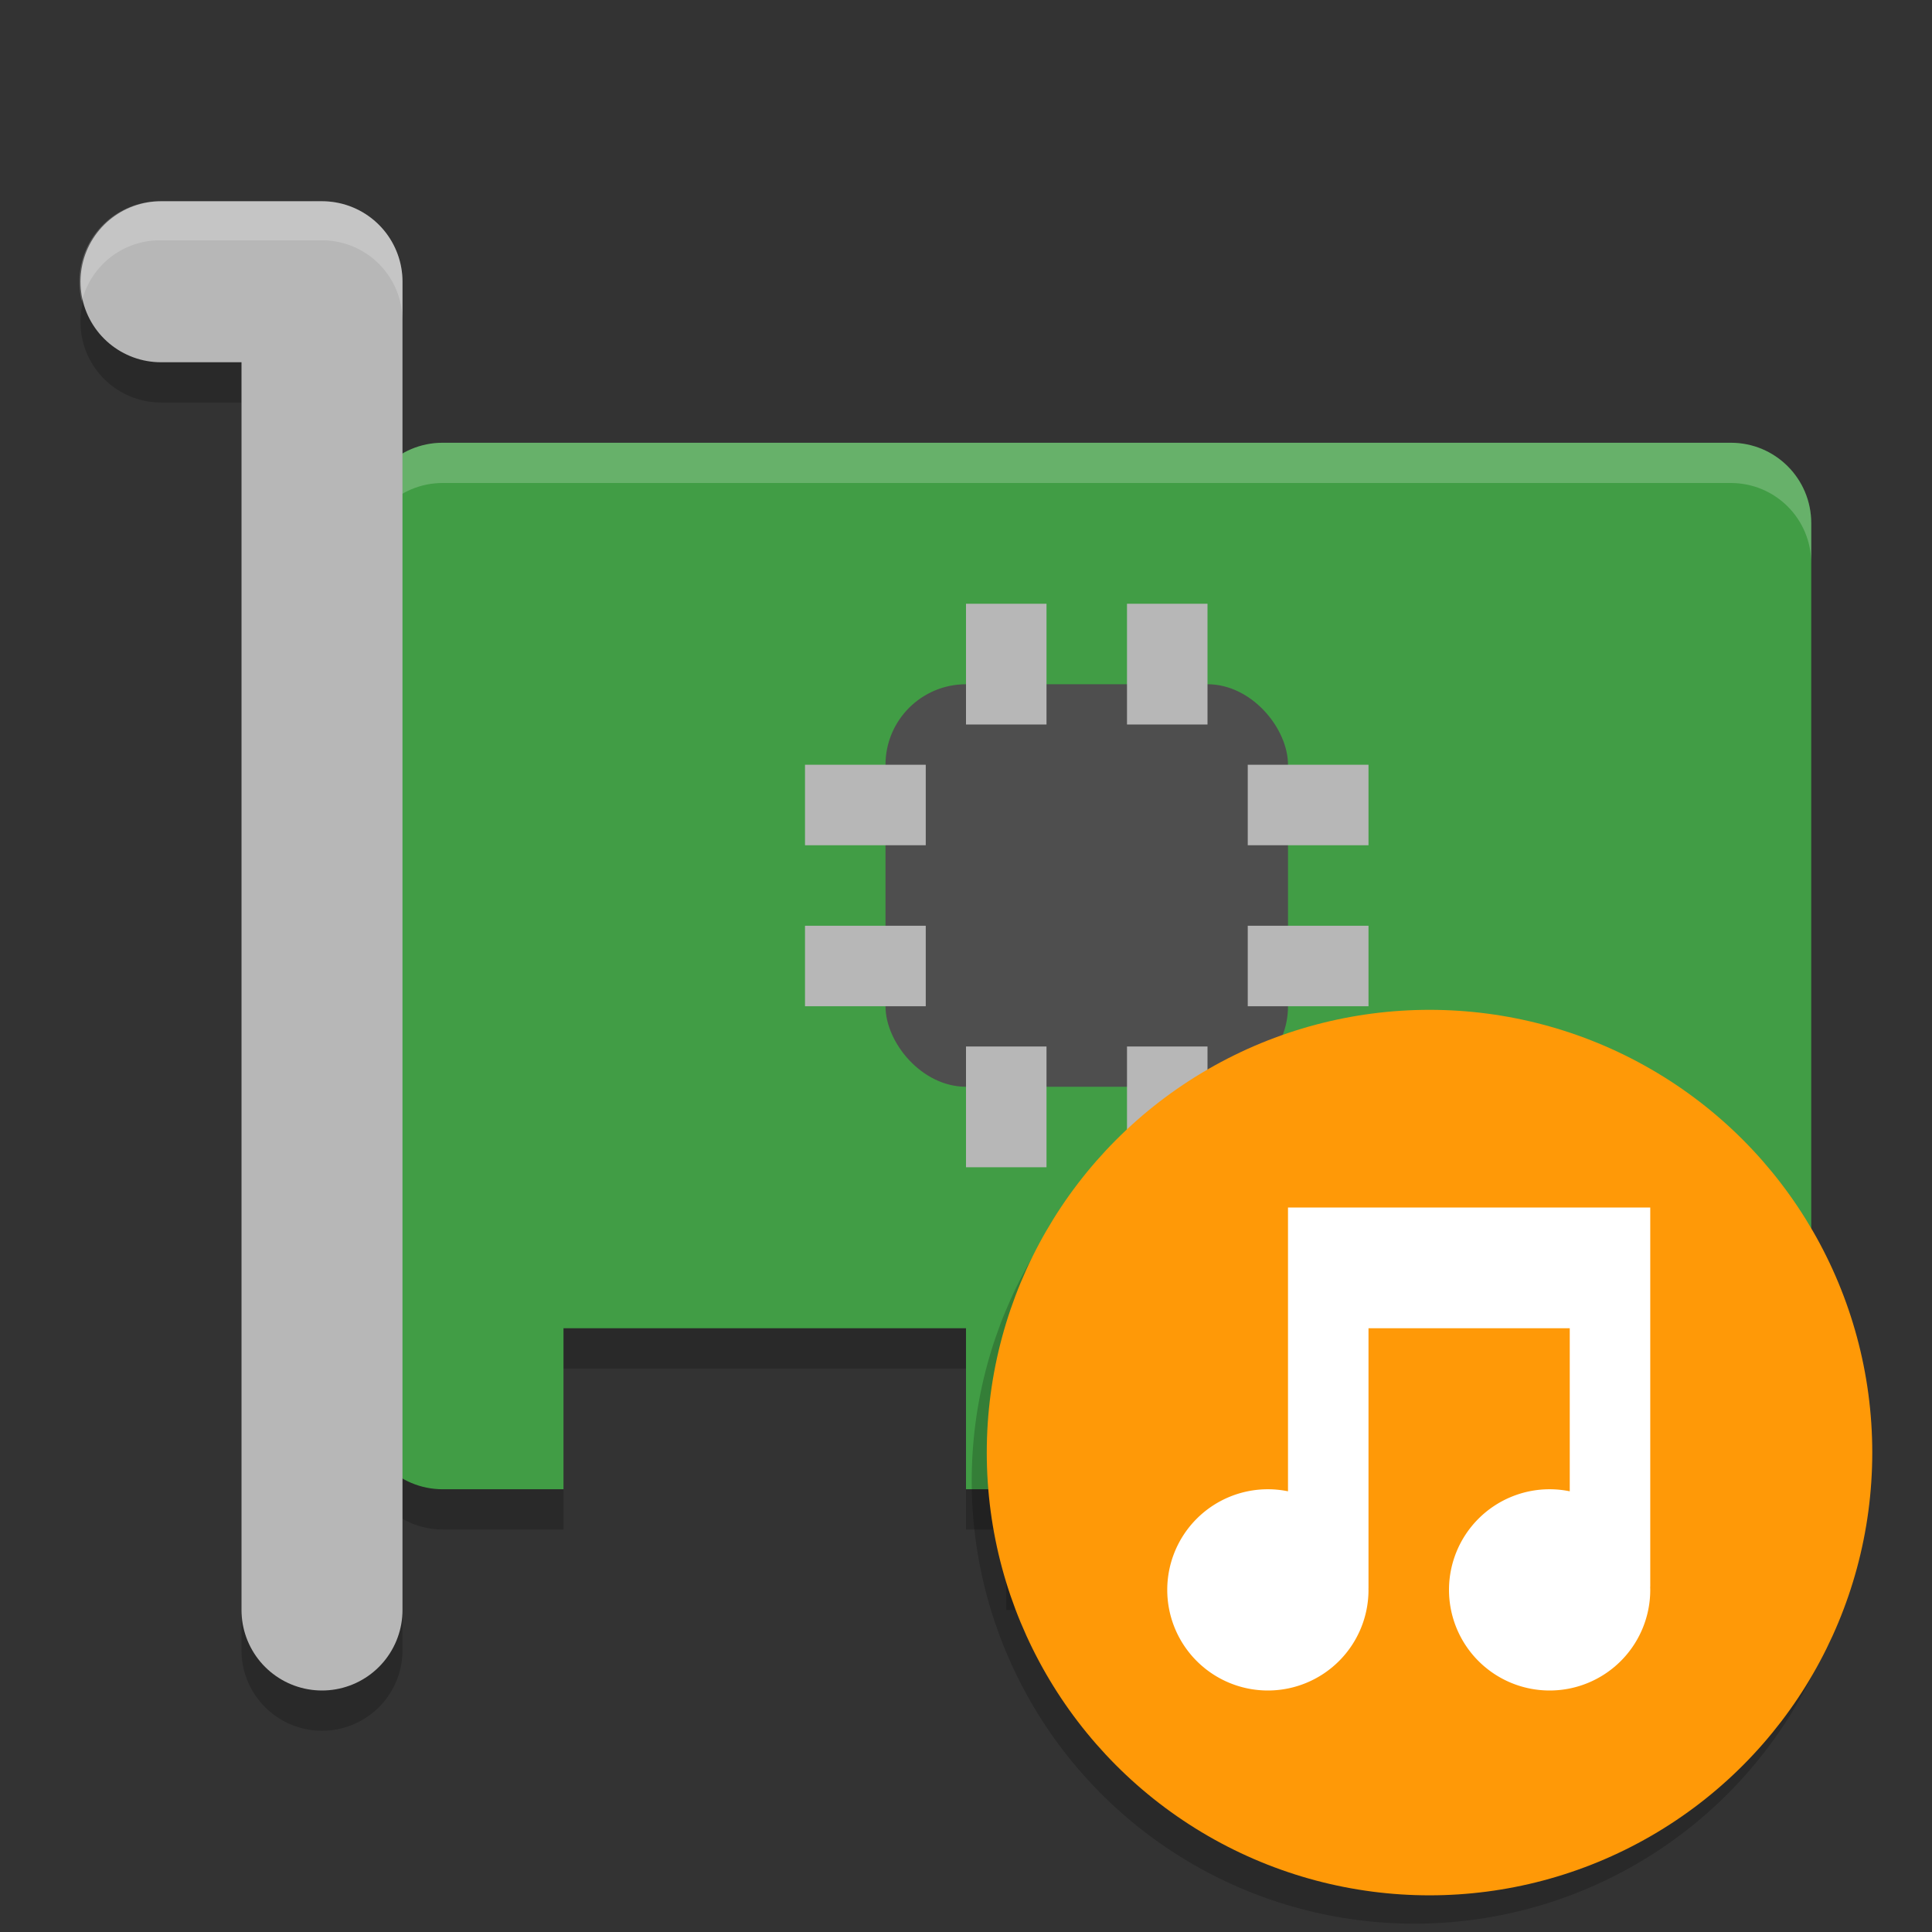
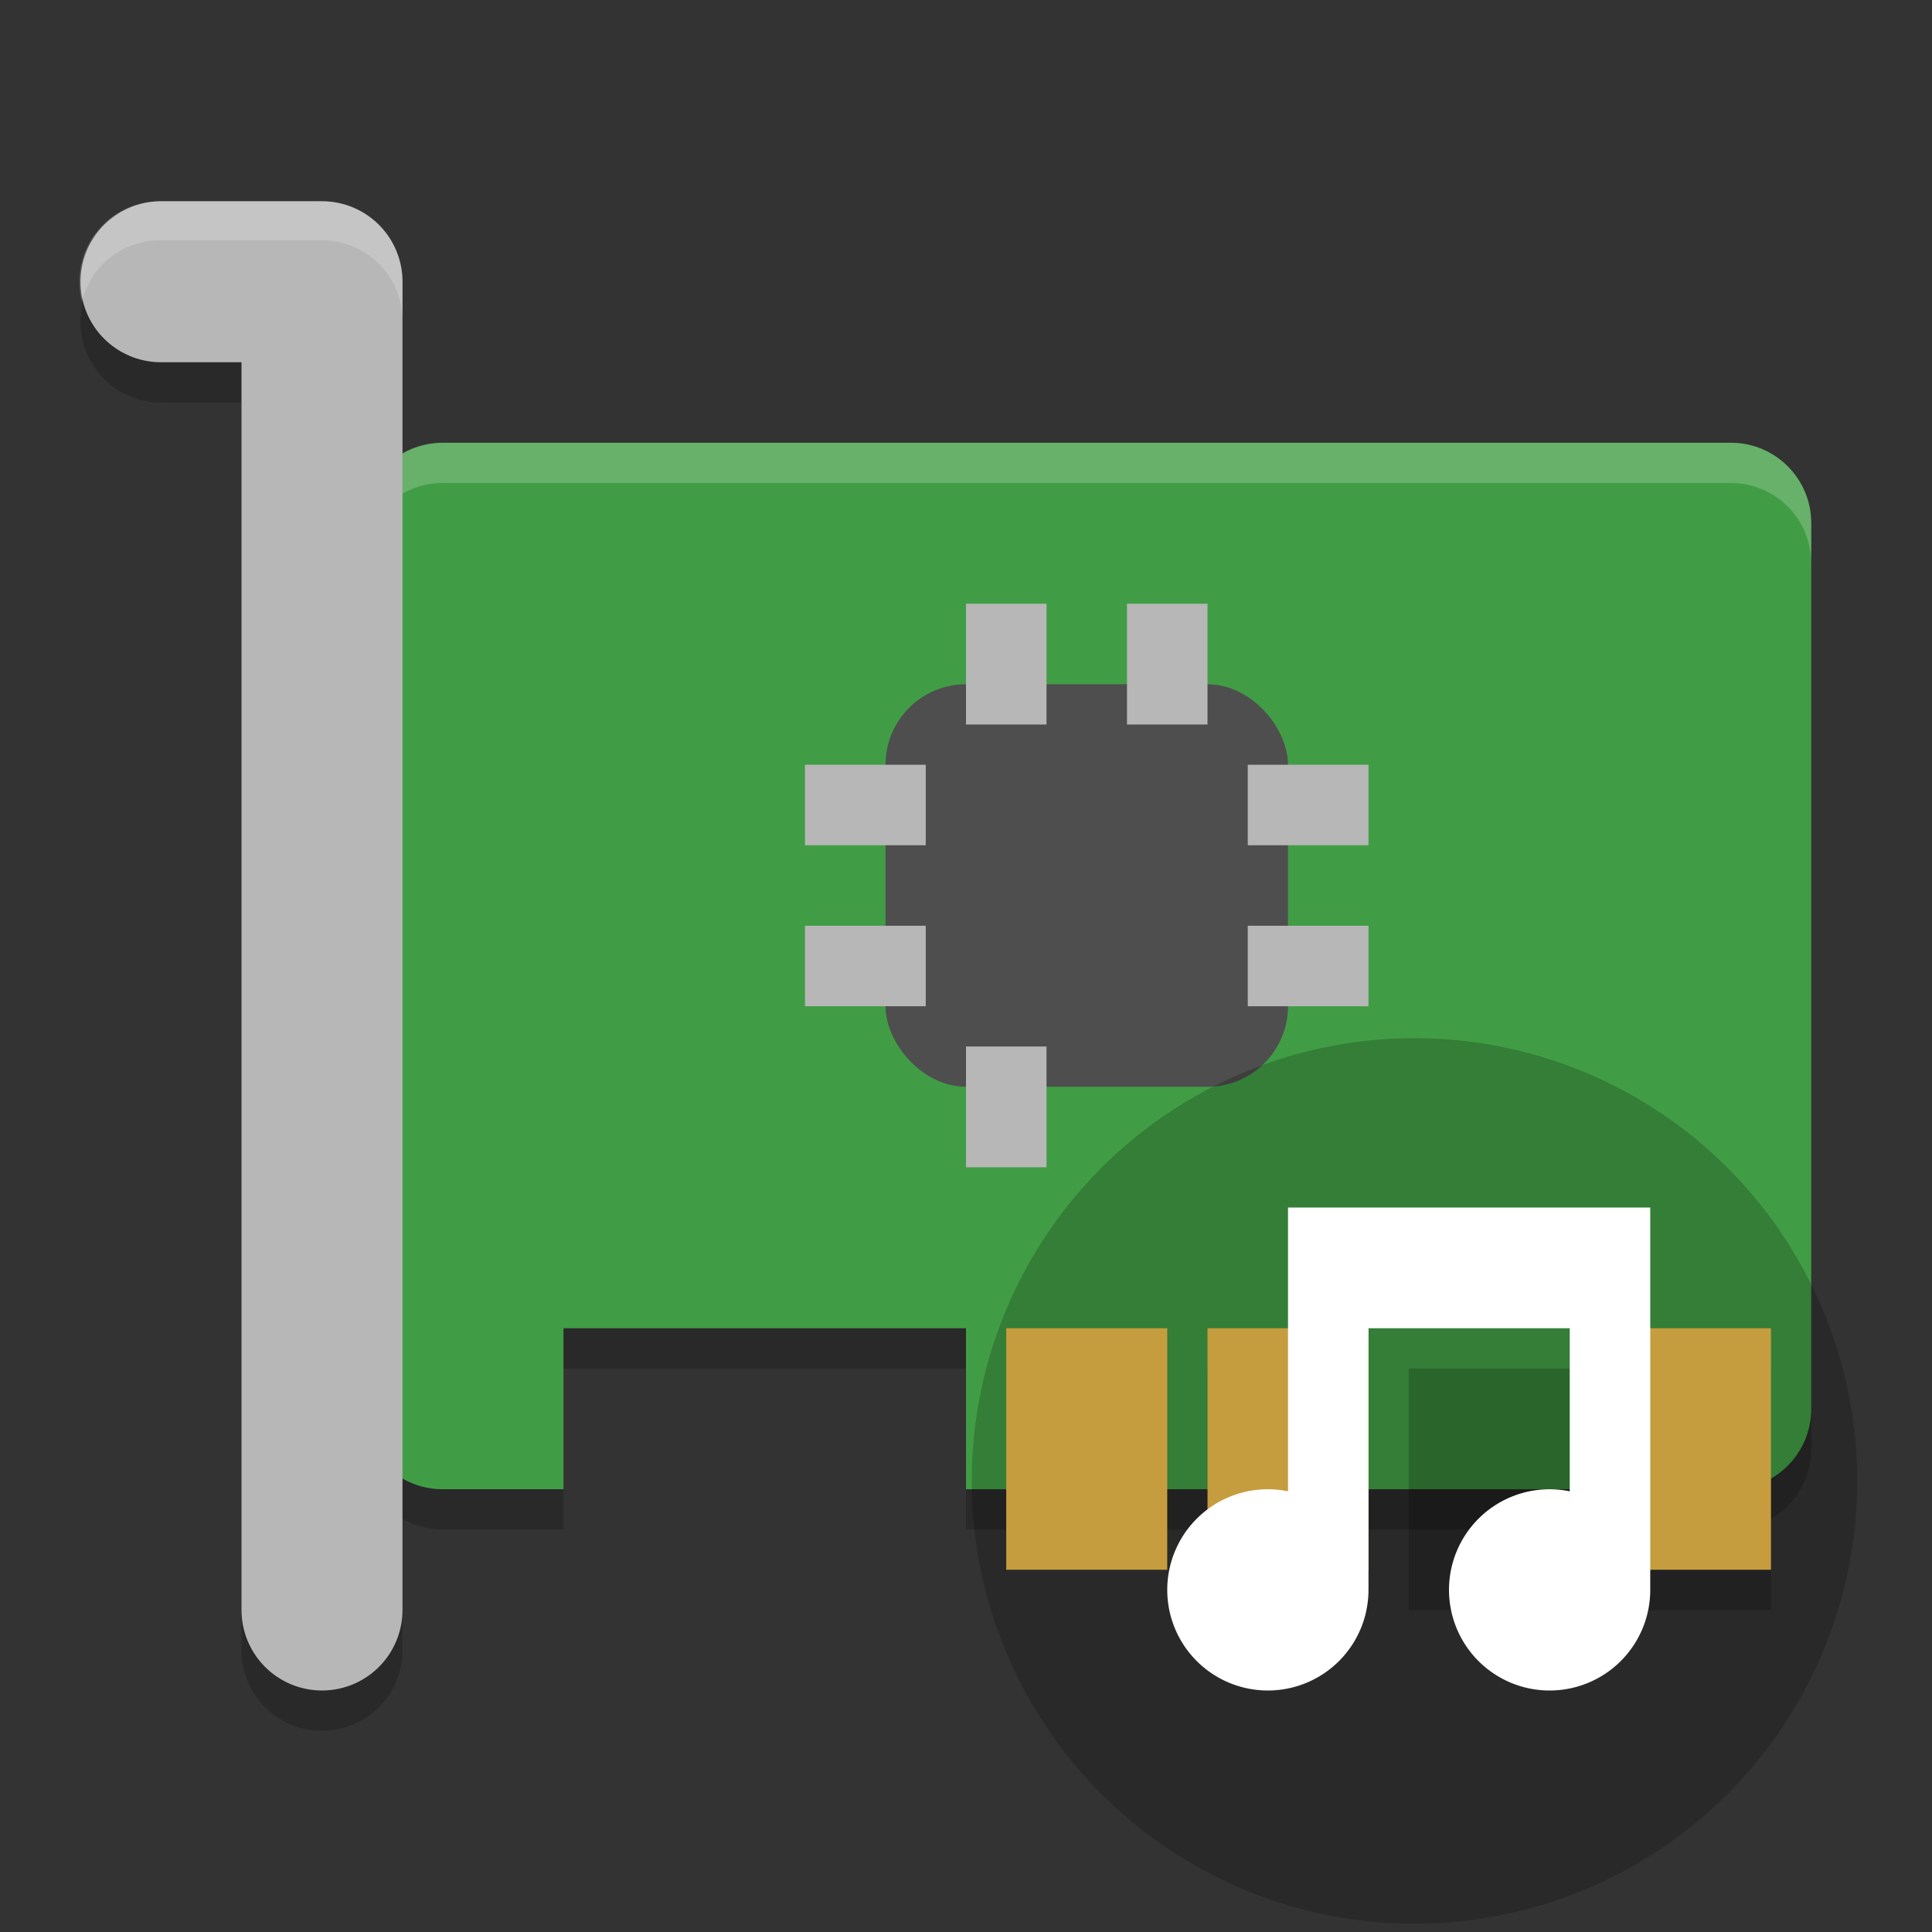
<svg xmlns="http://www.w3.org/2000/svg" width="48" height="48" version="1.1">
  <rect width="100%" height="100%" fill="#333333" stroke="none" />
  <g>
    <path d="m11 12c-1.108 0-2 0.892-2 2v22c0 1.108 0.892 2 2 2h3v-4h10v4h19c1.108 0 2-0.892 2-2v-22c0-1.108-0.892-2-2-2z" style="opacity:.2" />
    <path d="m11 11c-1.108 0-2 0.892-2 2v22c0 1.108 0.892 2 2 2h3v-4h10v4h19c1.108 0 2-0.892 2-2v-22c0-1.108-0.892-2-2-2z" style="fill:#419d45" />
    <path d="m11 11c-1.108 0-2 0.892-2 2v1c0-1.108 0.892-2 2-2h32c1.108 0 2 0.892 2 2v-1c0-1.108-0.892-2-2-2z" style="fill:#ffffff;opacity:.2" />
    <g style="opacity:.2">
-       <rect x="25" y="34" width="4" height="6" />
      <rect x="30" y="34" width="4" height="6" />
      <rect x="35" y="34" width="4" height="6" />
    </g>
    <rect x="25" y="33" width="4" height="6" style="fill:#f8c44e" />
    <rect x="30" y="33" width="4" height="6" style="fill:#f8c44e" />
-     <rect x="35" y="33" width="4" height="6" style="fill:#f8c44e" />
    <rect x="40" y="34" width="4" height="6" style="opacity:.2" />
    <rect x="40" y="33" width="4" height="6" style="fill:#f8c44e" />
    <path d="m4 8h4v33" style="fill:none;opacity:.2;stroke-linecap:round;stroke-linejoin:round;stroke-width:4;stroke:#000000" />
    <path d="m4 7h4v33" style="fill:none;stroke-linecap:round;stroke-linejoin:round;stroke-width:4;stroke:#b7b7b7" />
    <rect x="22" y="17" width="10" height="10" rx="2" ry="2" style="fill:#4e4e4e" />
    <g style="fill:#b7b7b7">
      <rect x="24" y="15" width="2" height="3" />
      <rect x="28" y="15" width="2" height="3" />
      <rect x="24" y="26" width="2" height="3" />
-       <rect x="28" y="26" width="2" height="3" />
      <rect transform="rotate(90)" x="19" y="-34" width="2" height="3" />
      <rect transform="rotate(90)" x="23" y="-34" width="2" height="3" />
      <rect transform="rotate(90)" x="19" y="-23" width="2" height="3" />
      <rect transform="rotate(90)" x="23" y="-23" width="2" height="3" />
    </g>
    <path d="m4 5a2 2 0 0 0-1.967 2.488 2 2 0 0 1 1.967-1.518h4a2 2 0 0 1 2 2v-0.971a2 2 0 0 0-2-2z" style="fill:#ffffff;opacity:.2" />
  </g>
  <circle cx="35.142" cy="36.793" r="11" style="opacity:.2" />
-   <circle cx="35.516" cy="36.089" r="11" style="fill:#ff9907" />
  <path d="m32 30v7.051a2.5 2.5 0 0 0-0.5-0.051 2.5 2.5 0 0 0-2.5 2.5 2.5 2.5 0 0 0 2.5 2.5 2.5 2.5 0 0 0 2.5-2.5 2.5 2.5 0 0 0-2e-3 -0.033h2e-3v-6.467h5v4.051a2.5 2.5 0 0 0-0.5-0.051 2.5 2.5 0 0 0-2.5 2.5 2.5 2.5 0 0 0 2.5 2.5 2.5 2.5 0 0 0 2.5-2.5 2.5 2.5 0 0 0-2e-3 -0.076h2e-3v-9.424z" style="fill:#ffffff" />
</svg>